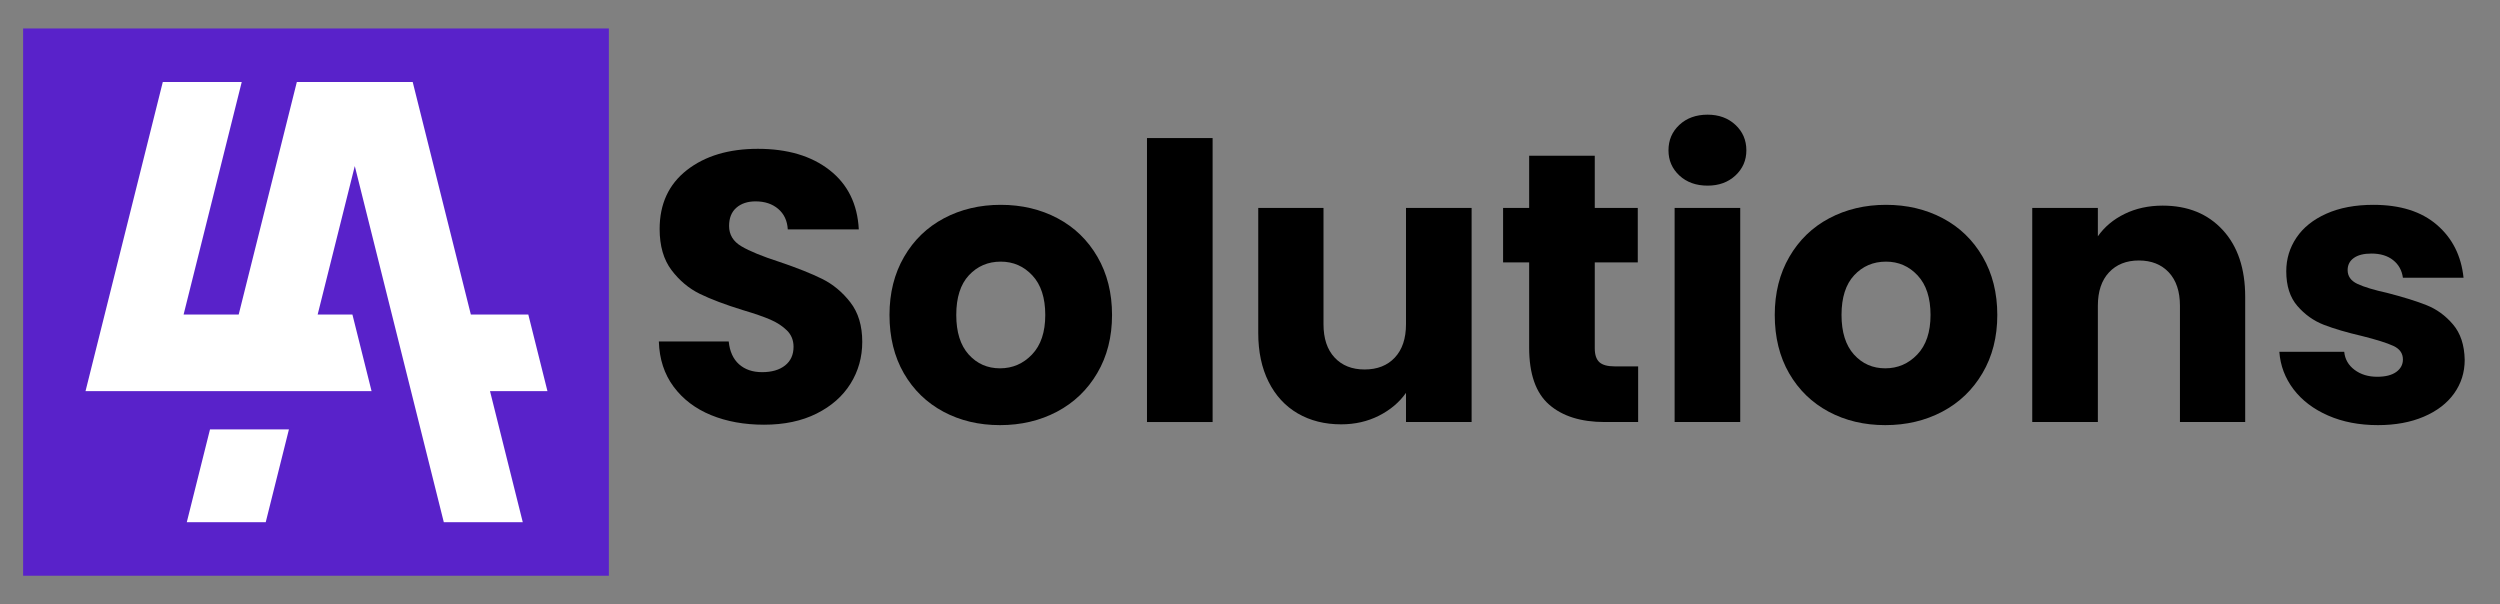
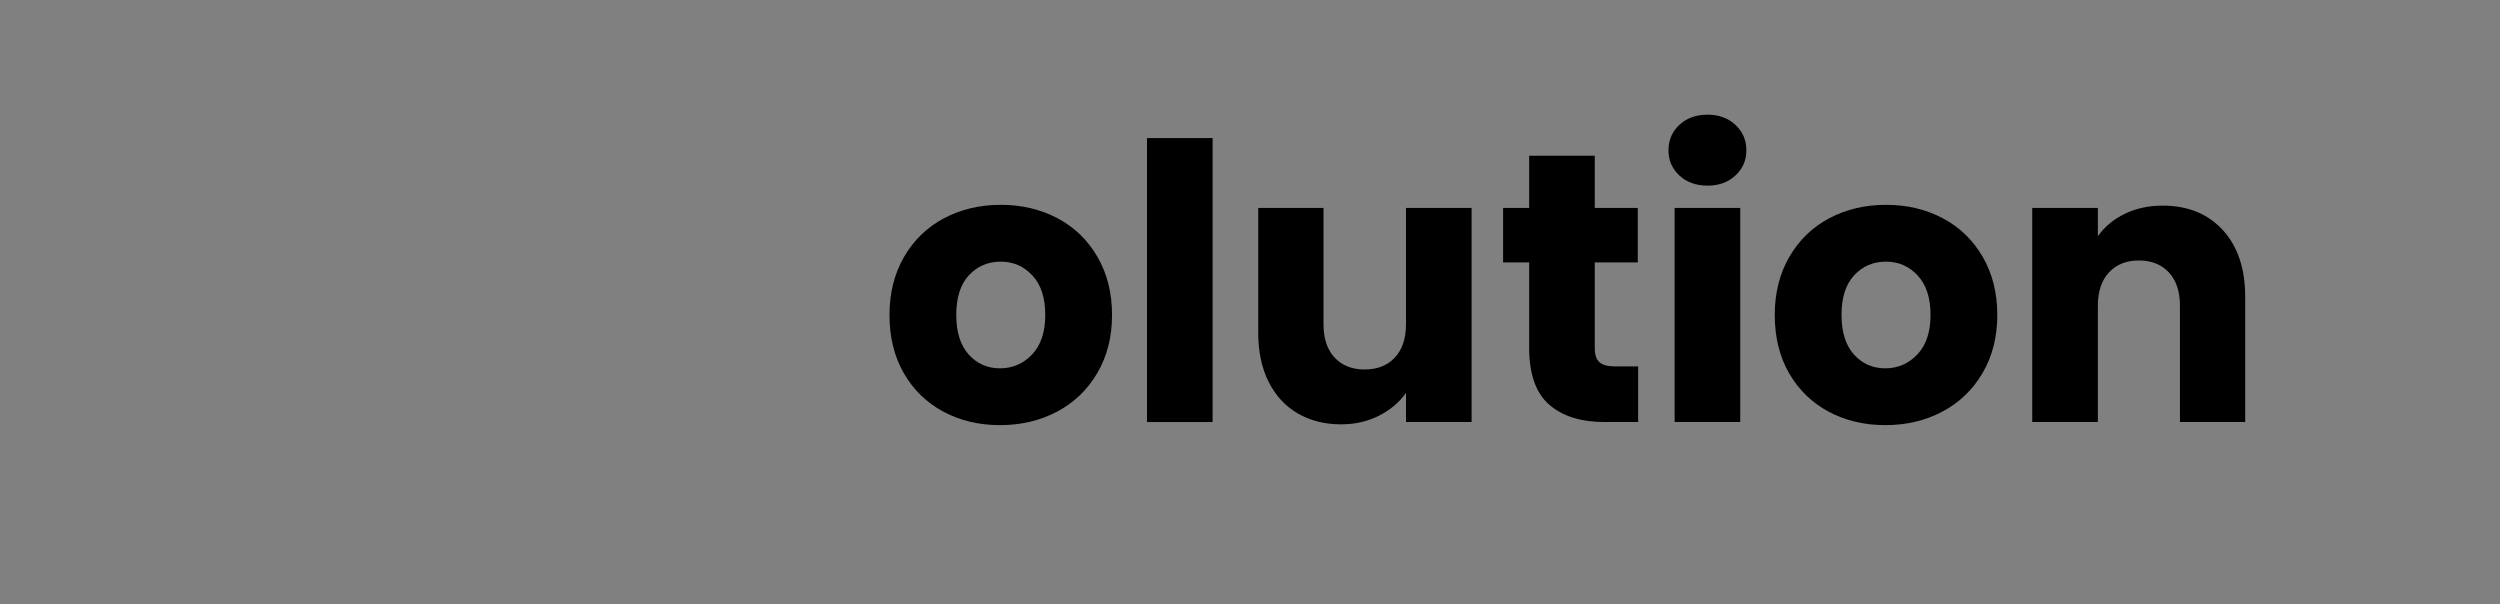
<svg xmlns="http://www.w3.org/2000/svg" width="993" zoomAndPan="magnify" viewBox="0 0 744.75 180" height="240" preserveAspectRatio="xMidYMid meet" version="1.0">
  <rect x="0" y="0" width="744.75" height="180" fill="#808080" stroke="none" />
  <defs>
    <g />
    <clipPath id="d4e7d7f9ab">
-       <path d="M 6.887 8.484 L 181.684 8.484 L 181.684 171.516 L 6.887 171.516 Z M 6.887 8.484 " clip-rule="nonzero" />
-     </clipPath>
+       </clipPath>
    <clipPath id="e3b5210f84">
      <path d="M 25.445 24.43 L 163.398 24.43 L 163.398 155.637 L 25.445 155.637 Z M 25.445 24.43 " clip-rule="nonzero" />
    </clipPath>
  </defs>
  <g clip-path="url(#d4e7d7f9ab)">
    <path fill="#5922ca" d="M 6.887 8.484 L 181.383 8.484 L 181.383 171.516 L 6.887 171.516 Z M 6.887 8.484 " fill-opacity="1" fill-rule="nonzero" />
  </g>
  <g clip-path="url(#e3b5210f84)">
-     <path fill="#ffffff" d="M 145.973 116.52 L 155.734 155.566 L 132.211 155.566 L 105.691 49.469 L 94.629 93.699 L 104.984 93.699 L 110.688 116.516 L 25.477 116.516 L 48.496 24.43 L 72.012 24.43 L 54.695 93.699 L 71.105 93.699 L 88.426 24.43 L 122.945 24.43 L 140.266 93.699 L 157.383 93.699 L 163.086 116.516 L 145.973 116.516 Z M 55.645 155.562 L 79.16 155.562 L 86.07 127.926 L 62.555 127.926 Z M 55.645 155.562 " fill-opacity="1" fill-rule="nonzero" />
-   </g>
+     </g>
  <g fill="#000000" fill-opacity="1">
    <g transform="translate(191.475, 125.723)">
      <g>
-         <path d="M 36.125 0.797 C 30.258 0.797 25 -0.156 20.344 -2.062 C 15.695 -3.969 11.984 -6.785 9.203 -10.516 C 6.422 -14.254 4.953 -18.75 4.797 -24 L 25.609 -24 C 25.91 -21.031 26.938 -18.766 28.688 -17.203 C 30.445 -15.641 32.734 -14.859 35.547 -14.859 C 38.441 -14.859 40.727 -15.523 42.406 -16.859 C 44.082 -18.191 44.922 -20.039 44.922 -22.406 C 44.922 -24.383 44.254 -26.02 42.922 -27.312 C 41.586 -28.613 39.945 -29.68 38 -30.516 C 36.062 -31.359 33.301 -32.312 29.719 -33.375 C 24.539 -34.977 20.312 -36.578 17.031 -38.172 C 13.75 -39.773 10.926 -42.141 8.562 -45.266 C 6.207 -48.391 5.031 -52.469 5.031 -57.5 C 5.031 -64.969 7.734 -70.816 13.141 -75.047 C 18.555 -79.273 25.609 -81.391 34.297 -81.391 C 43.129 -81.391 50.25 -79.273 55.656 -75.047 C 61.07 -70.816 63.973 -64.93 64.359 -57.391 L 43.203 -57.391 C 43.055 -59.973 42.102 -62.008 40.344 -63.5 C 38.594 -64.988 36.348 -65.734 33.609 -65.734 C 31.242 -65.734 29.336 -65.102 27.891 -63.844 C 26.441 -62.582 25.719 -60.77 25.719 -58.406 C 25.719 -55.82 26.938 -53.805 29.375 -52.359 C 31.812 -50.91 35.625 -49.348 40.812 -47.672 C 45.988 -45.922 50.195 -44.242 53.438 -42.641 C 56.676 -41.035 59.477 -38.707 61.844 -35.656 C 64.207 -32.613 65.391 -28.691 65.391 -23.891 C 65.391 -19.316 64.223 -15.16 61.891 -11.422 C 59.566 -7.691 56.195 -4.723 51.781 -2.516 C 47.363 -0.305 42.145 0.797 36.125 0.797 Z M 36.125 0.797 " />
-       </g>
+         </g>
    </g>
  </g>
  <g fill="#000000" fill-opacity="1">
    <g transform="translate(261.777, 125.723)">
      <g>
        <path d="M 36.125 0.922 C 29.875 0.922 24.254 -0.41 19.266 -3.078 C 14.273 -5.754 10.348 -9.566 7.484 -14.516 C 4.629 -19.473 3.203 -25.266 3.203 -31.891 C 3.203 -38.441 4.648 -44.211 7.547 -49.203 C 10.441 -54.203 14.406 -58.035 19.438 -60.703 C 24.469 -63.367 30.102 -64.703 36.344 -64.703 C 42.594 -64.703 48.234 -63.367 53.266 -60.703 C 58.297 -58.035 62.258 -54.203 65.156 -49.203 C 68.051 -44.211 69.5 -38.441 69.5 -31.891 C 69.5 -25.336 68.031 -19.566 65.094 -14.578 C 62.164 -9.586 58.164 -5.754 53.094 -3.078 C 48.031 -0.41 42.375 0.922 36.125 0.922 Z M 36.125 -16 C 39.852 -16 43.031 -17.367 45.656 -20.109 C 48.289 -22.859 49.609 -26.785 49.609 -31.891 C 49.609 -36.992 48.332 -40.914 45.781 -43.656 C 43.227 -46.406 40.082 -47.781 36.344 -47.781 C 32.539 -47.781 29.379 -46.426 26.859 -43.719 C 24.348 -41.02 23.094 -37.078 23.094 -31.891 C 23.094 -26.785 24.328 -22.859 26.797 -20.109 C 29.273 -17.367 32.383 -16 36.125 -16 Z M 36.125 -16 " />
      </g>
    </g>
  </g>
  <g fill="#000000" fill-opacity="1">
    <g transform="translate(334.594, 125.723)">
      <g>
        <path d="M 26.641 -84.594 L 26.641 0 L 7.094 0 L 7.094 -84.594 Z M 26.641 -84.594 " />
      </g>
    </g>
  </g>
  <g fill="#000000" fill-opacity="1">
    <g transform="translate(368.316, 125.723)">
      <g>
        <path d="M 70.078 -63.781 L 70.078 0 L 50.531 0 L 50.531 -8.688 C 48.539 -5.863 45.848 -3.594 42.453 -1.875 C 39.066 -0.164 35.316 0.688 31.203 0.688 C 26.328 0.688 22.02 -0.395 18.281 -2.562 C 14.551 -4.738 11.656 -7.883 9.594 -12 C 7.539 -16.113 6.516 -20.953 6.516 -26.516 L 6.516 -63.781 L 25.953 -63.781 L 25.953 -29.156 C 25.953 -24.883 27.055 -21.566 29.266 -19.203 C 31.473 -16.836 34.445 -15.656 38.188 -15.656 C 41.988 -15.656 44.992 -16.836 47.203 -19.203 C 49.422 -21.566 50.531 -24.883 50.531 -29.156 L 50.531 -63.781 Z M 70.078 -63.781 " />
      </g>
    </g>
  </g>
  <g fill="#000000" fill-opacity="1">
    <g transform="translate(445.363, 125.723)">
      <g>
        <path d="M 42.641 -16.578 L 42.641 0 L 32.688 0 C 25.602 0 20.078 -1.734 16.109 -5.203 C 12.148 -8.672 10.172 -14.328 10.172 -22.172 L 10.172 -47.547 L 2.406 -47.547 L 2.406 -63.781 L 10.172 -63.781 L 10.172 -79.328 L 29.719 -79.328 L 29.719 -63.781 L 42.531 -63.781 L 42.531 -47.547 L 29.719 -47.547 L 29.719 -21.953 C 29.719 -20.047 30.176 -18.672 31.094 -17.828 C 32.008 -16.992 33.535 -16.578 35.672 -16.578 Z M 42.641 -16.578 " />
      </g>
    </g>
  </g>
  <g fill="#000000" fill-opacity="1">
    <g transform="translate(491.774, 125.723)">
      <g>
        <path d="M 16.922 -70.422 C 13.492 -70.422 10.691 -71.426 8.516 -73.438 C 6.348 -75.457 5.266 -77.957 5.266 -80.938 C 5.266 -83.977 6.348 -86.508 8.516 -88.531 C 10.691 -90.551 13.492 -91.562 16.922 -91.562 C 20.273 -91.562 23.035 -90.551 25.203 -88.531 C 27.379 -86.508 28.469 -83.977 28.469 -80.938 C 28.469 -77.957 27.379 -75.457 25.203 -73.438 C 23.035 -71.426 20.273 -70.422 16.922 -70.422 Z M 26.641 -63.781 L 26.641 0 L 7.094 0 L 7.094 -63.781 Z M 26.641 -63.781 " />
      </g>
    </g>
  </g>
  <g fill="#000000" fill-opacity="1">
    <g transform="translate(525.496, 125.723)">
      <g>
        <path d="M 36.125 0.922 C 29.875 0.922 24.254 -0.41 19.266 -3.078 C 14.273 -5.754 10.348 -9.566 7.484 -14.516 C 4.629 -19.473 3.203 -25.266 3.203 -31.891 C 3.203 -38.441 4.648 -44.211 7.547 -49.203 C 10.441 -54.203 14.406 -58.035 19.438 -60.703 C 24.469 -63.367 30.102 -64.703 36.344 -64.703 C 42.594 -64.703 48.234 -63.367 53.266 -60.703 C 58.297 -58.035 62.258 -54.203 65.156 -49.203 C 68.051 -44.211 69.5 -38.441 69.5 -31.891 C 69.5 -25.336 68.031 -19.566 65.094 -14.578 C 62.164 -9.586 58.164 -5.754 53.094 -3.078 C 48.031 -0.41 42.375 0.922 36.125 0.922 Z M 36.125 -16 C 39.852 -16 43.031 -17.367 45.656 -20.109 C 48.289 -22.859 49.609 -26.785 49.609 -31.891 C 49.609 -36.992 48.332 -40.914 45.781 -43.656 C 43.227 -46.406 40.082 -47.781 36.344 -47.781 C 32.539 -47.781 29.379 -46.426 26.859 -43.719 C 24.348 -41.02 23.094 -37.078 23.094 -31.891 C 23.094 -26.785 24.328 -22.859 26.797 -20.109 C 29.273 -17.367 32.383 -16 36.125 -16 Z M 36.125 -16 " />
      </g>
    </g>
  </g>
  <g fill="#000000" fill-opacity="1">
    <g transform="translate(598.313, 125.723)">
      <g>
        <path d="M 45.953 -64.469 C 53.422 -64.469 59.383 -62.047 63.844 -57.203 C 68.301 -52.367 70.531 -45.723 70.531 -37.266 L 70.531 0 L 51.094 0 L 51.094 -34.641 C 51.094 -38.898 49.988 -42.211 47.781 -44.578 C 45.57 -46.941 42.598 -48.125 38.859 -48.125 C 35.129 -48.125 32.16 -46.941 29.953 -44.578 C 27.742 -42.211 26.641 -38.898 26.641 -34.641 L 26.641 0 L 7.094 0 L 7.094 -63.781 L 26.641 -63.781 L 26.641 -55.328 C 28.617 -58.148 31.285 -60.379 34.641 -62.016 C 37.992 -63.648 41.766 -64.469 45.953 -64.469 Z M 45.953 -64.469 " />
      </g>
    </g>
  </g>
  <g fill="#000000" fill-opacity="1">
    <g transform="translate(675.359, 125.723)">
      <g>
-         <path d="M 33.031 0.922 C 27.469 0.922 22.516 -0.031 18.172 -1.938 C 13.828 -3.844 10.395 -6.453 7.875 -9.766 C 5.363 -13.086 3.957 -16.805 3.656 -20.922 L 22.984 -20.922 C 23.203 -18.711 24.227 -16.922 26.062 -15.547 C 27.895 -14.172 30.145 -13.484 32.812 -13.484 C 35.25 -13.484 37.133 -13.957 38.469 -14.906 C 39.801 -15.863 40.469 -17.109 40.469 -18.641 C 40.469 -20.461 39.516 -21.812 37.609 -22.688 C 35.703 -23.562 32.613 -24.535 28.344 -25.609 C 23.77 -26.672 19.957 -27.789 16.906 -28.969 C 13.863 -30.156 11.238 -32.023 9.031 -34.578 C 6.82 -37.129 5.719 -40.578 5.719 -44.922 C 5.719 -48.578 6.727 -51.91 8.75 -54.922 C 10.77 -57.93 13.738 -60.312 17.656 -62.062 C 21.582 -63.82 26.254 -64.703 31.672 -64.703 C 39.672 -64.703 45.973 -62.719 50.578 -58.75 C 55.191 -54.789 57.844 -49.535 58.531 -42.984 L 40.469 -42.984 C 40.164 -45.191 39.191 -46.941 37.547 -48.234 C 35.91 -49.535 33.758 -50.188 31.094 -50.188 C 28.801 -50.188 27.047 -49.742 25.828 -48.859 C 24.609 -47.984 24 -46.785 24 -45.266 C 24 -43.441 24.969 -42.07 26.906 -41.156 C 28.852 -40.238 31.891 -39.32 36.016 -38.406 C 40.734 -37.188 44.578 -35.984 47.547 -34.797 C 50.523 -33.617 53.133 -31.719 55.375 -29.094 C 57.625 -26.469 58.789 -22.941 58.875 -18.516 C 58.875 -14.785 57.82 -11.453 55.719 -8.516 C 53.625 -5.578 50.613 -3.27 46.688 -1.594 C 42.77 0.082 38.219 0.922 33.031 0.922 Z M 33.031 0.922 " />
-       </g>
+         </g>
    </g>
  </g>
</svg>